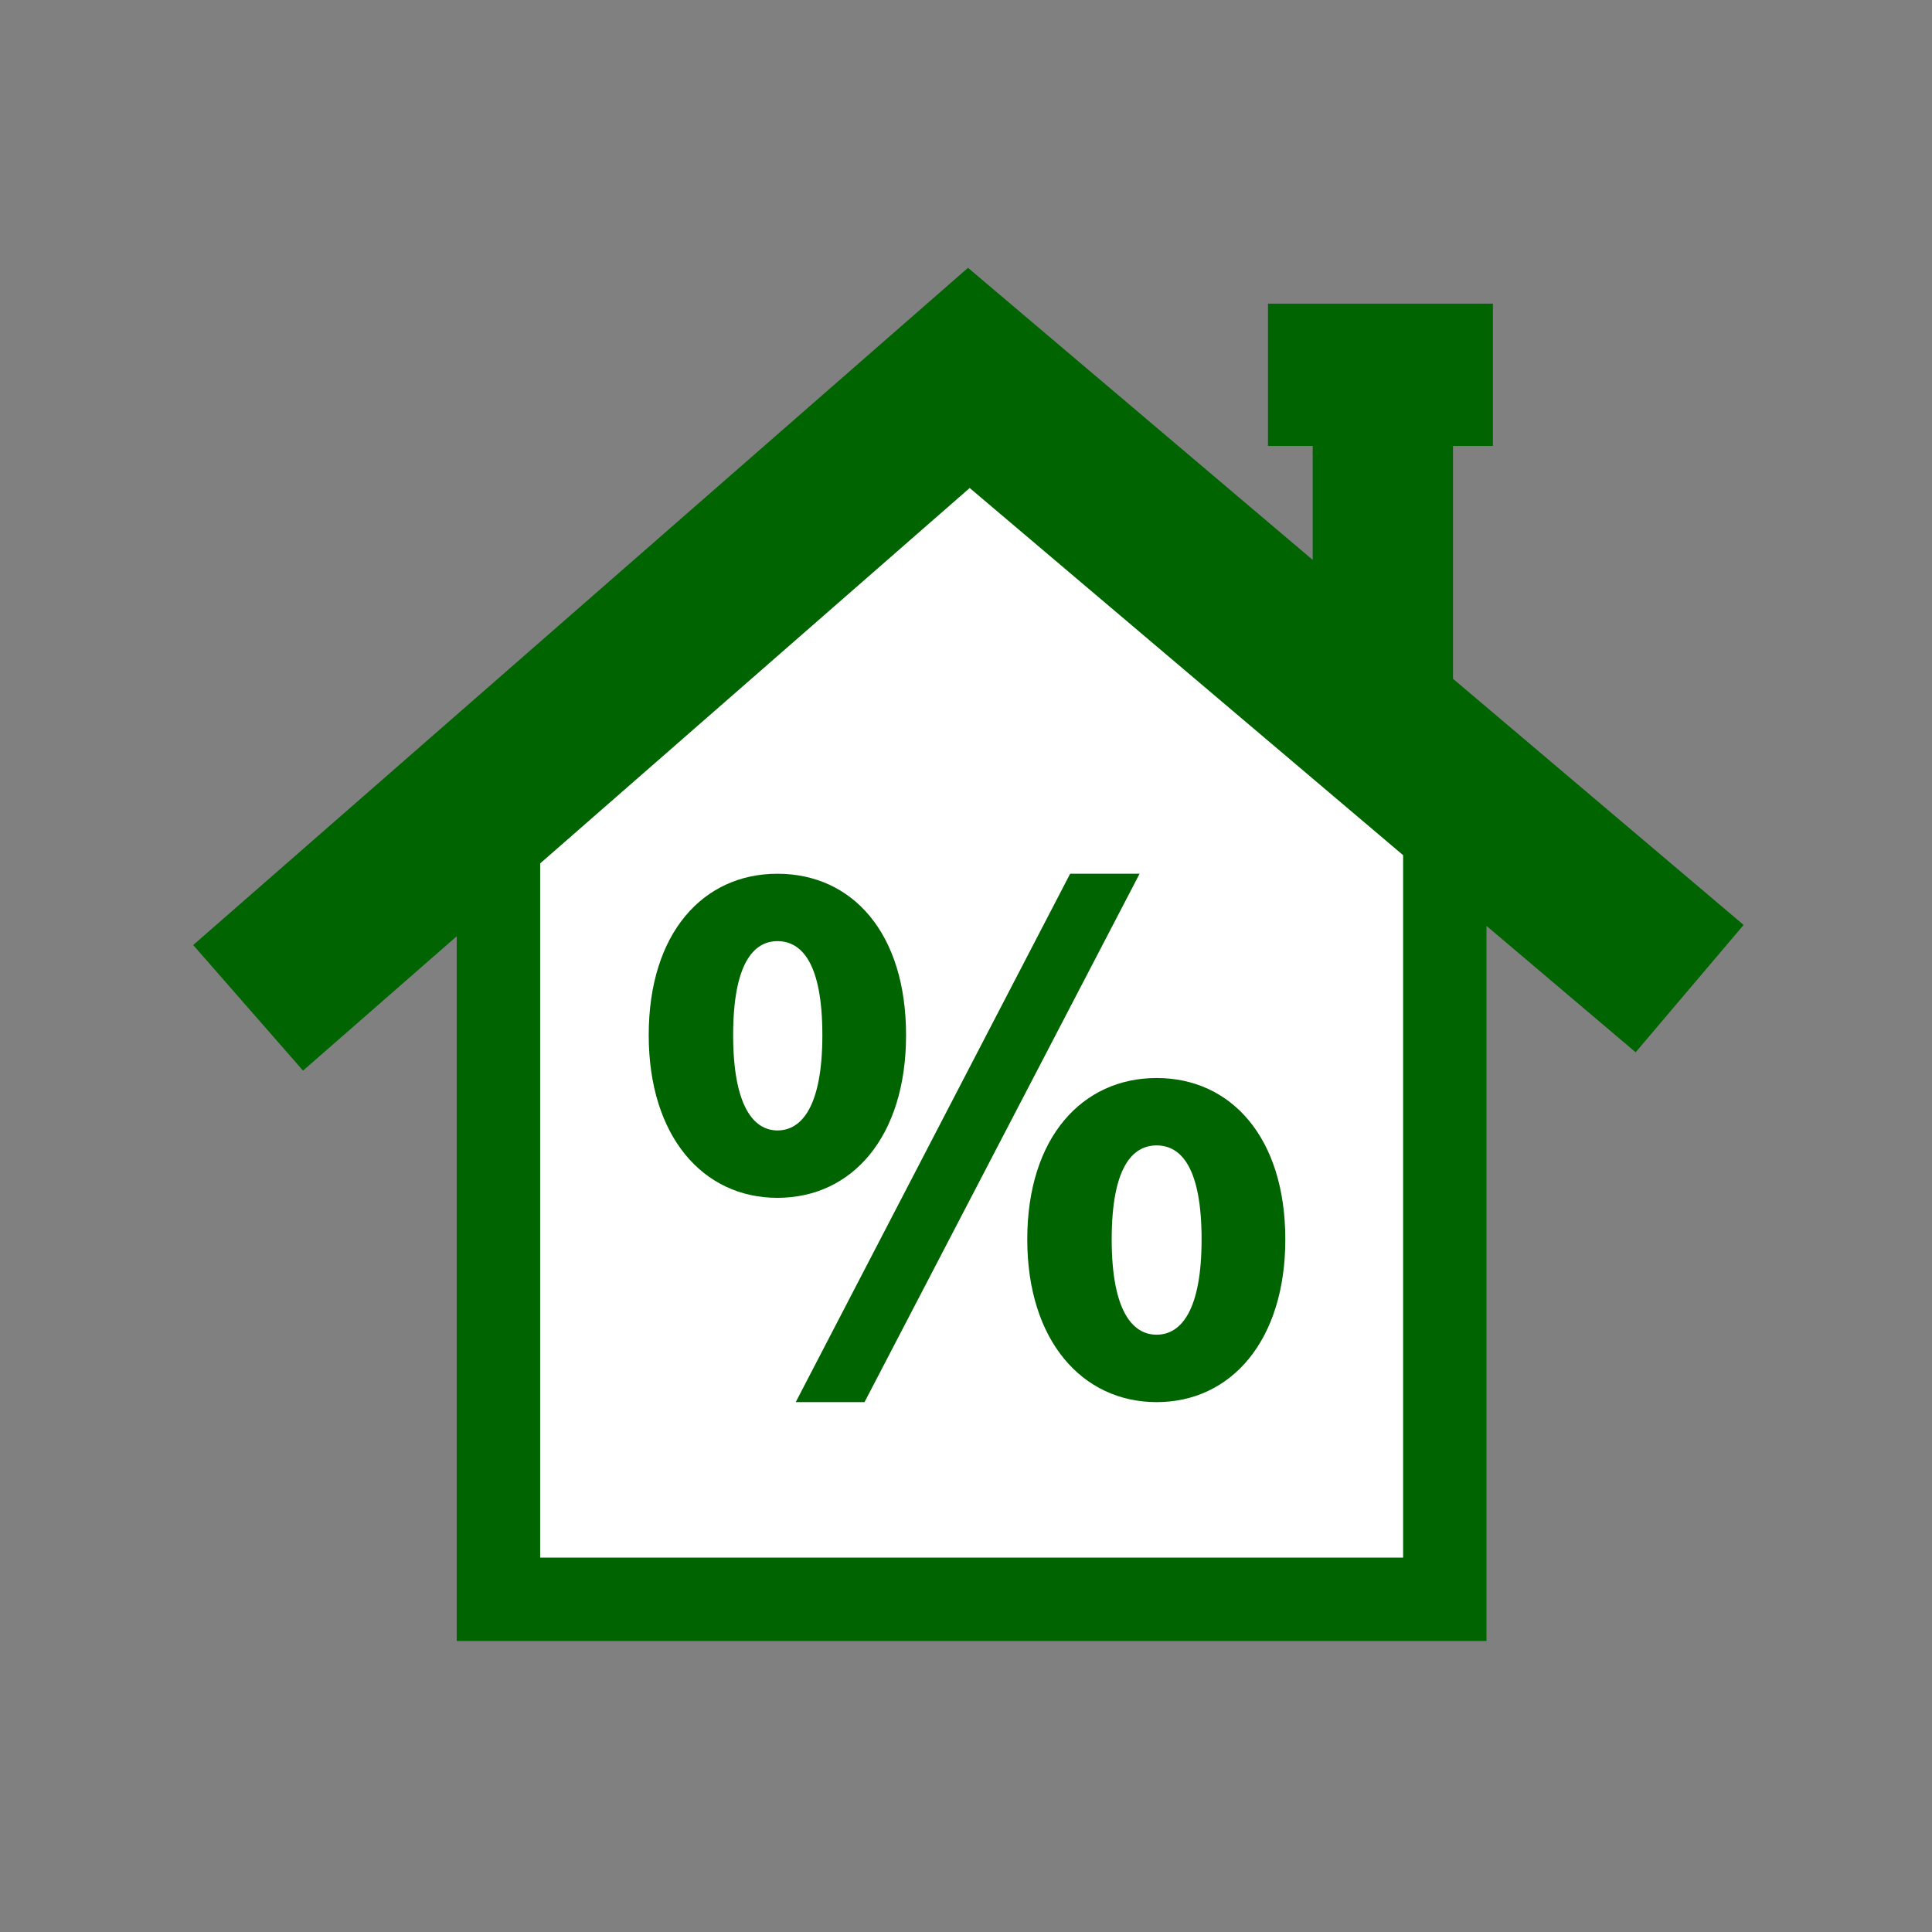
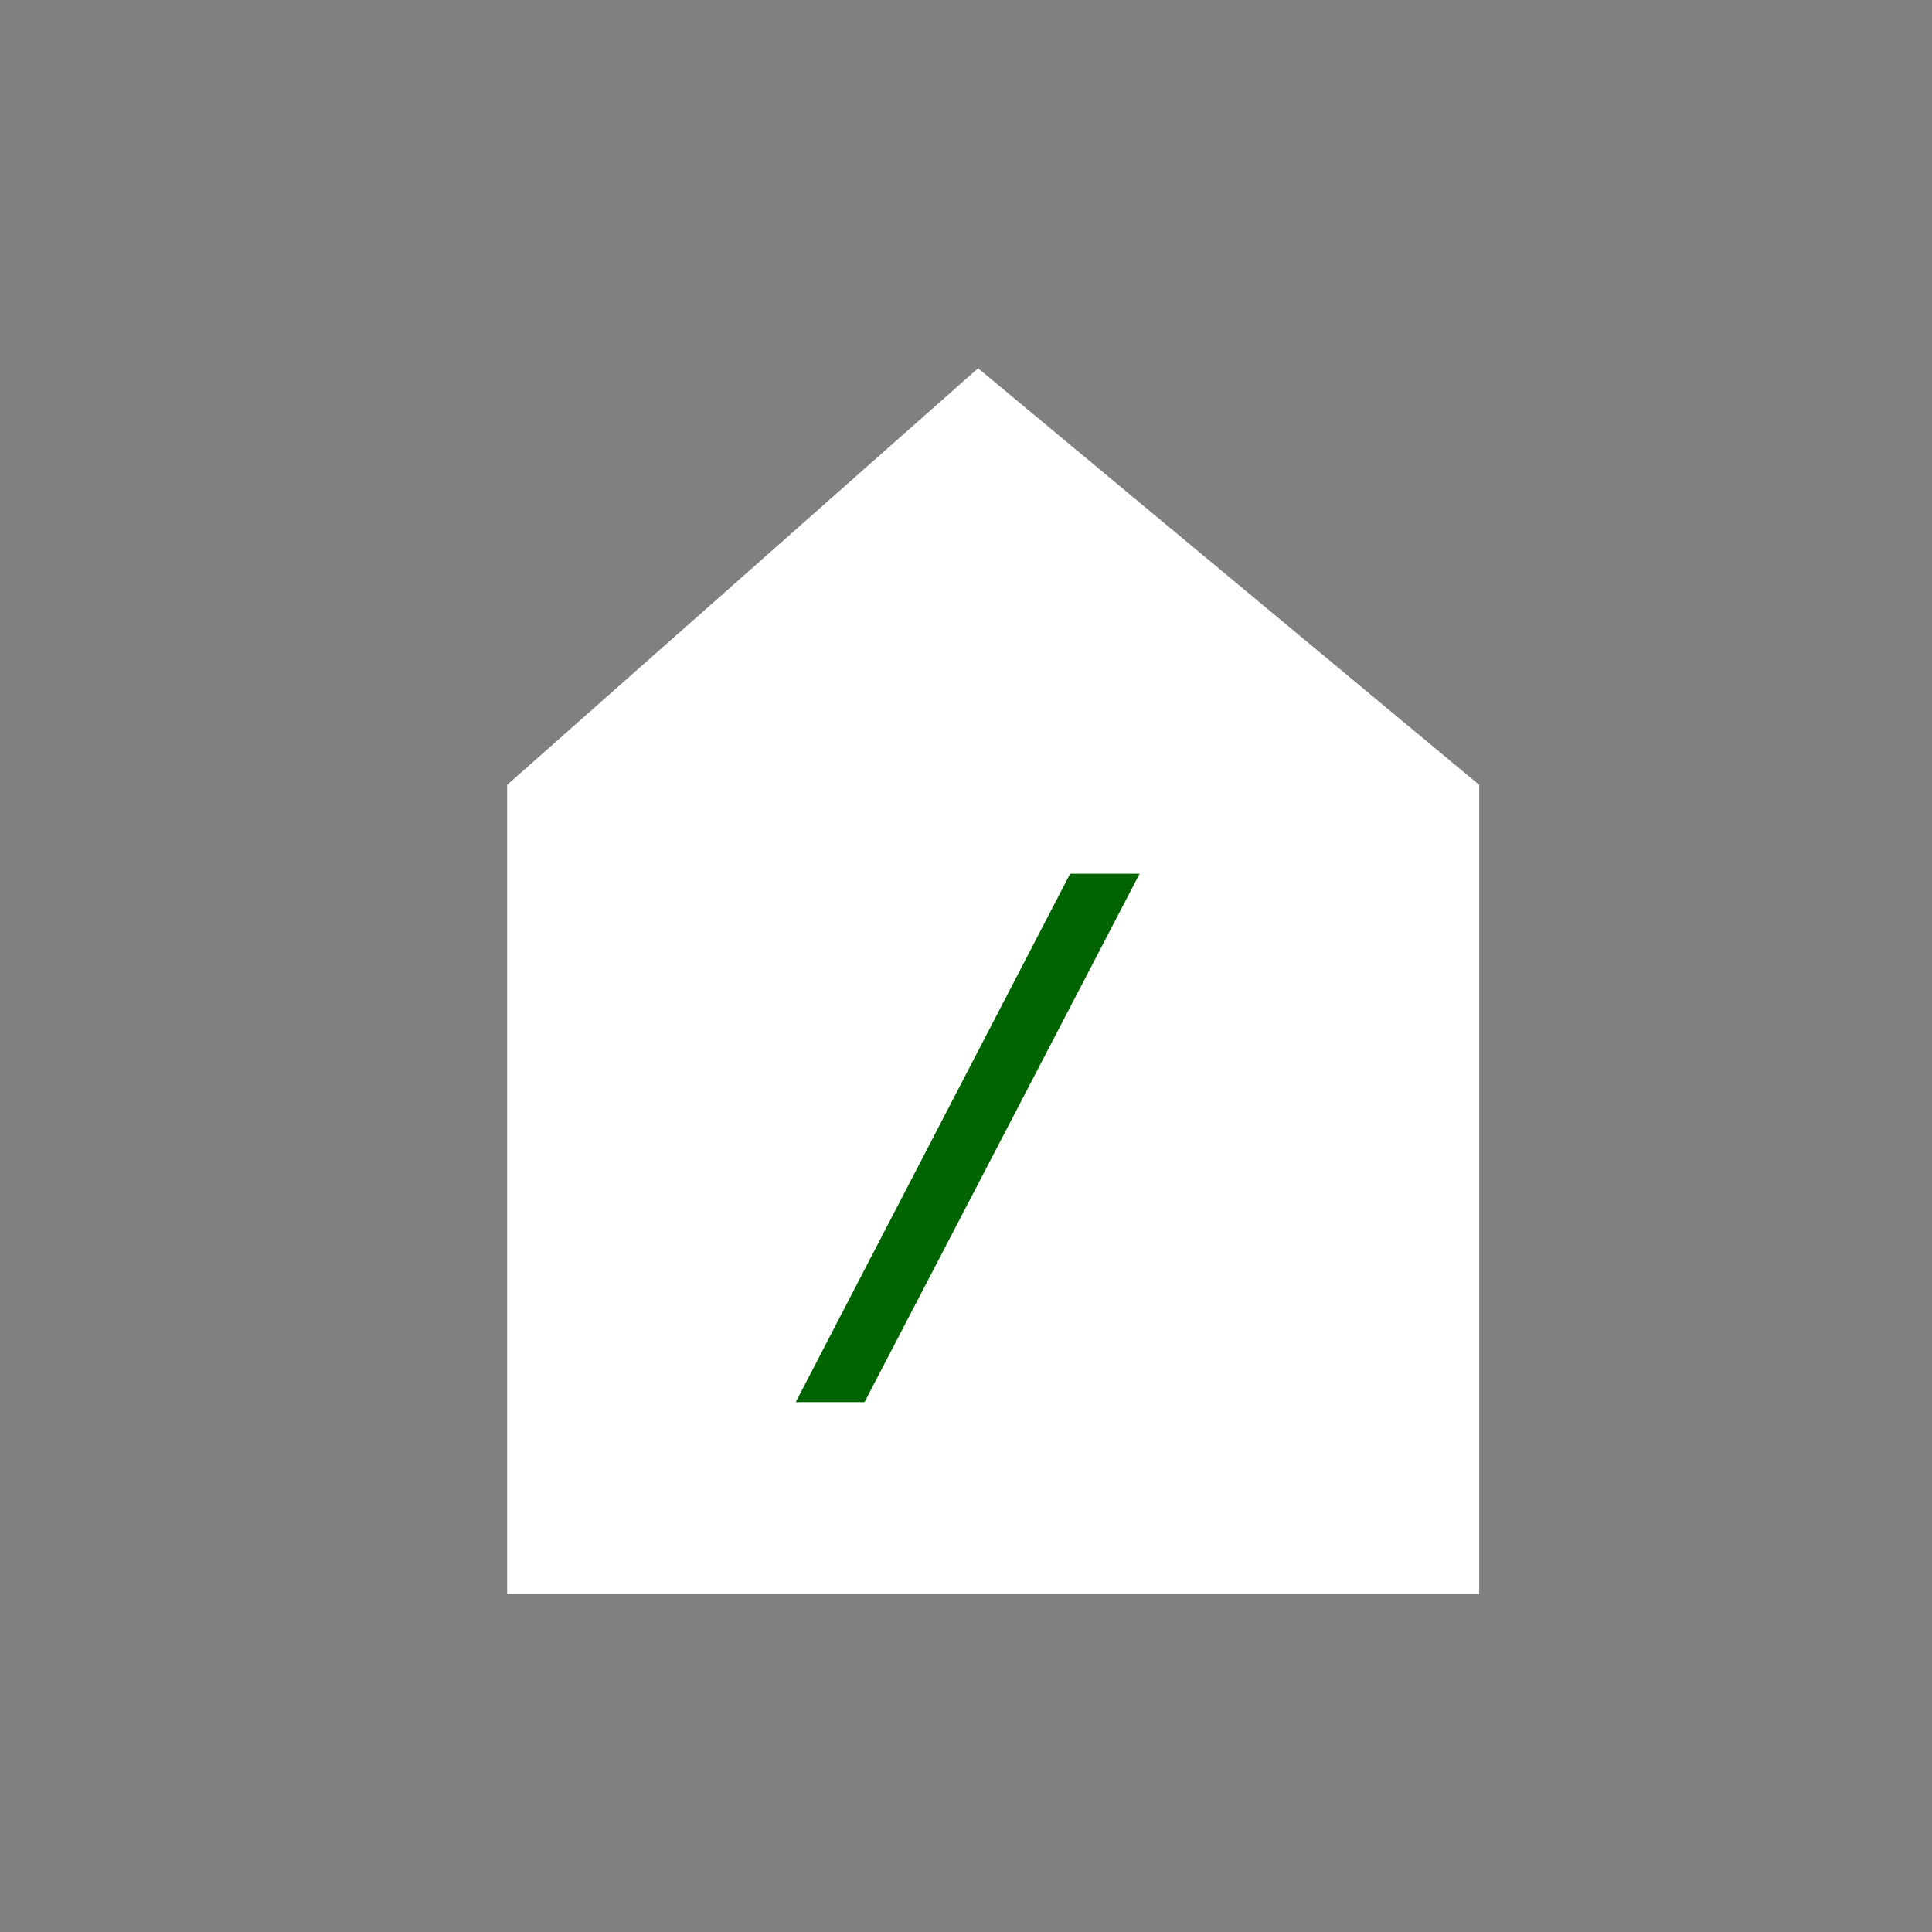
<svg xmlns="http://www.w3.org/2000/svg" width="80" height="80" viewBox="0 0 80 80">
  <rect x="0" y="0" width="80" height="80" fill="#808080" stroke="none" />
  <defs>
    <clipPath id="clip-path">
      <rect id="長方形_10285" data-name="長方形 10285" width="64.196" height="56.862" fill="#006401" />
    </clipPath>
  </defs>
  <g id="グループ_28866" data-name="グループ 28866" transform="translate(13060 -181)">
    <path id="パス_31590" data-name="パス 31590" d="M-14895,213.5l19.5-17.25,20.75,17.25V247H-14895Z" transform="translate(1856)" fill="#fff" />
    <g id="グループ_28865" data-name="グループ 28865" transform="translate(-13052 192.09)">
-       <path id="パス_21078" data-name="パス 21078" d="M14.367,24.662,32.153,9.117,50.1,24.321V53.407H14.367ZM32.083,0,0,28.042l4.548,5.2,6.364-5.563v29.18h42.64V27.249l6.177,5.233L64.2,27.21,52.166,17.017V7.377h1.652V1.483H44.505V7.377h1.851v4.717Z" transform="translate(0)" fill="#006401" />
      <path id="パス_21079" data-name="パス 21079" d="M60.616,79.97l11.39-21.878H69.13L57.768,79.97Z" transform="translate(-32.818 -33.002)" fill="#006401" />
      <g id="グループ_20130" data-name="グループ 20130" transform="translate(0)">
        <g id="グループ_20129" data-name="グループ 20129" clip-path="url(#clip-path)">
-           <path id="パス_21080" data-name="パス 21080" d="M54.327,64.774c0-4.229-2.227-6.682-5.328-6.682-3.073,0-5.328,2.453-5.328,6.682,0,4.2,2.255,6.738,5.328,6.738,3.1,0,5.328-2.537,5.328-6.738M49,68.721c-.987,0-1.833-1.015-1.833-3.947,0-2.96.846-3.891,1.833-3.891,1.015,0,1.861.93,1.861,3.891,0,2.932-.846,3.947-1.861,3.947" transform="translate(-24.809 -33.002)" fill="#006401" />
-           <path id="パス_21081" data-name="パス 21081" d="M79.963,84.357c0,4.2,2.284,6.739,5.357,6.739s5.328-2.537,5.328-6.739c0-4.229-2.256-6.682-5.328-6.682s-5.357,2.453-5.357,6.682m5.357-3.891c1.015,0,1.861.93,1.861,3.891,0,2.932-.846,3.947-1.861,3.947s-1.861-1.015-1.861-3.947c0-2.96.846-3.891,1.861-3.891" transform="translate(-45.426 -44.127)" fill="#006401" />
-         </g>
+           </g>
      </g>
    </g>
    <rect id="長方形_17345" data-name="長方形 17345" width="80" height="80" transform="translate(-13060 181)" fill="none" />
  </g>
</svg>